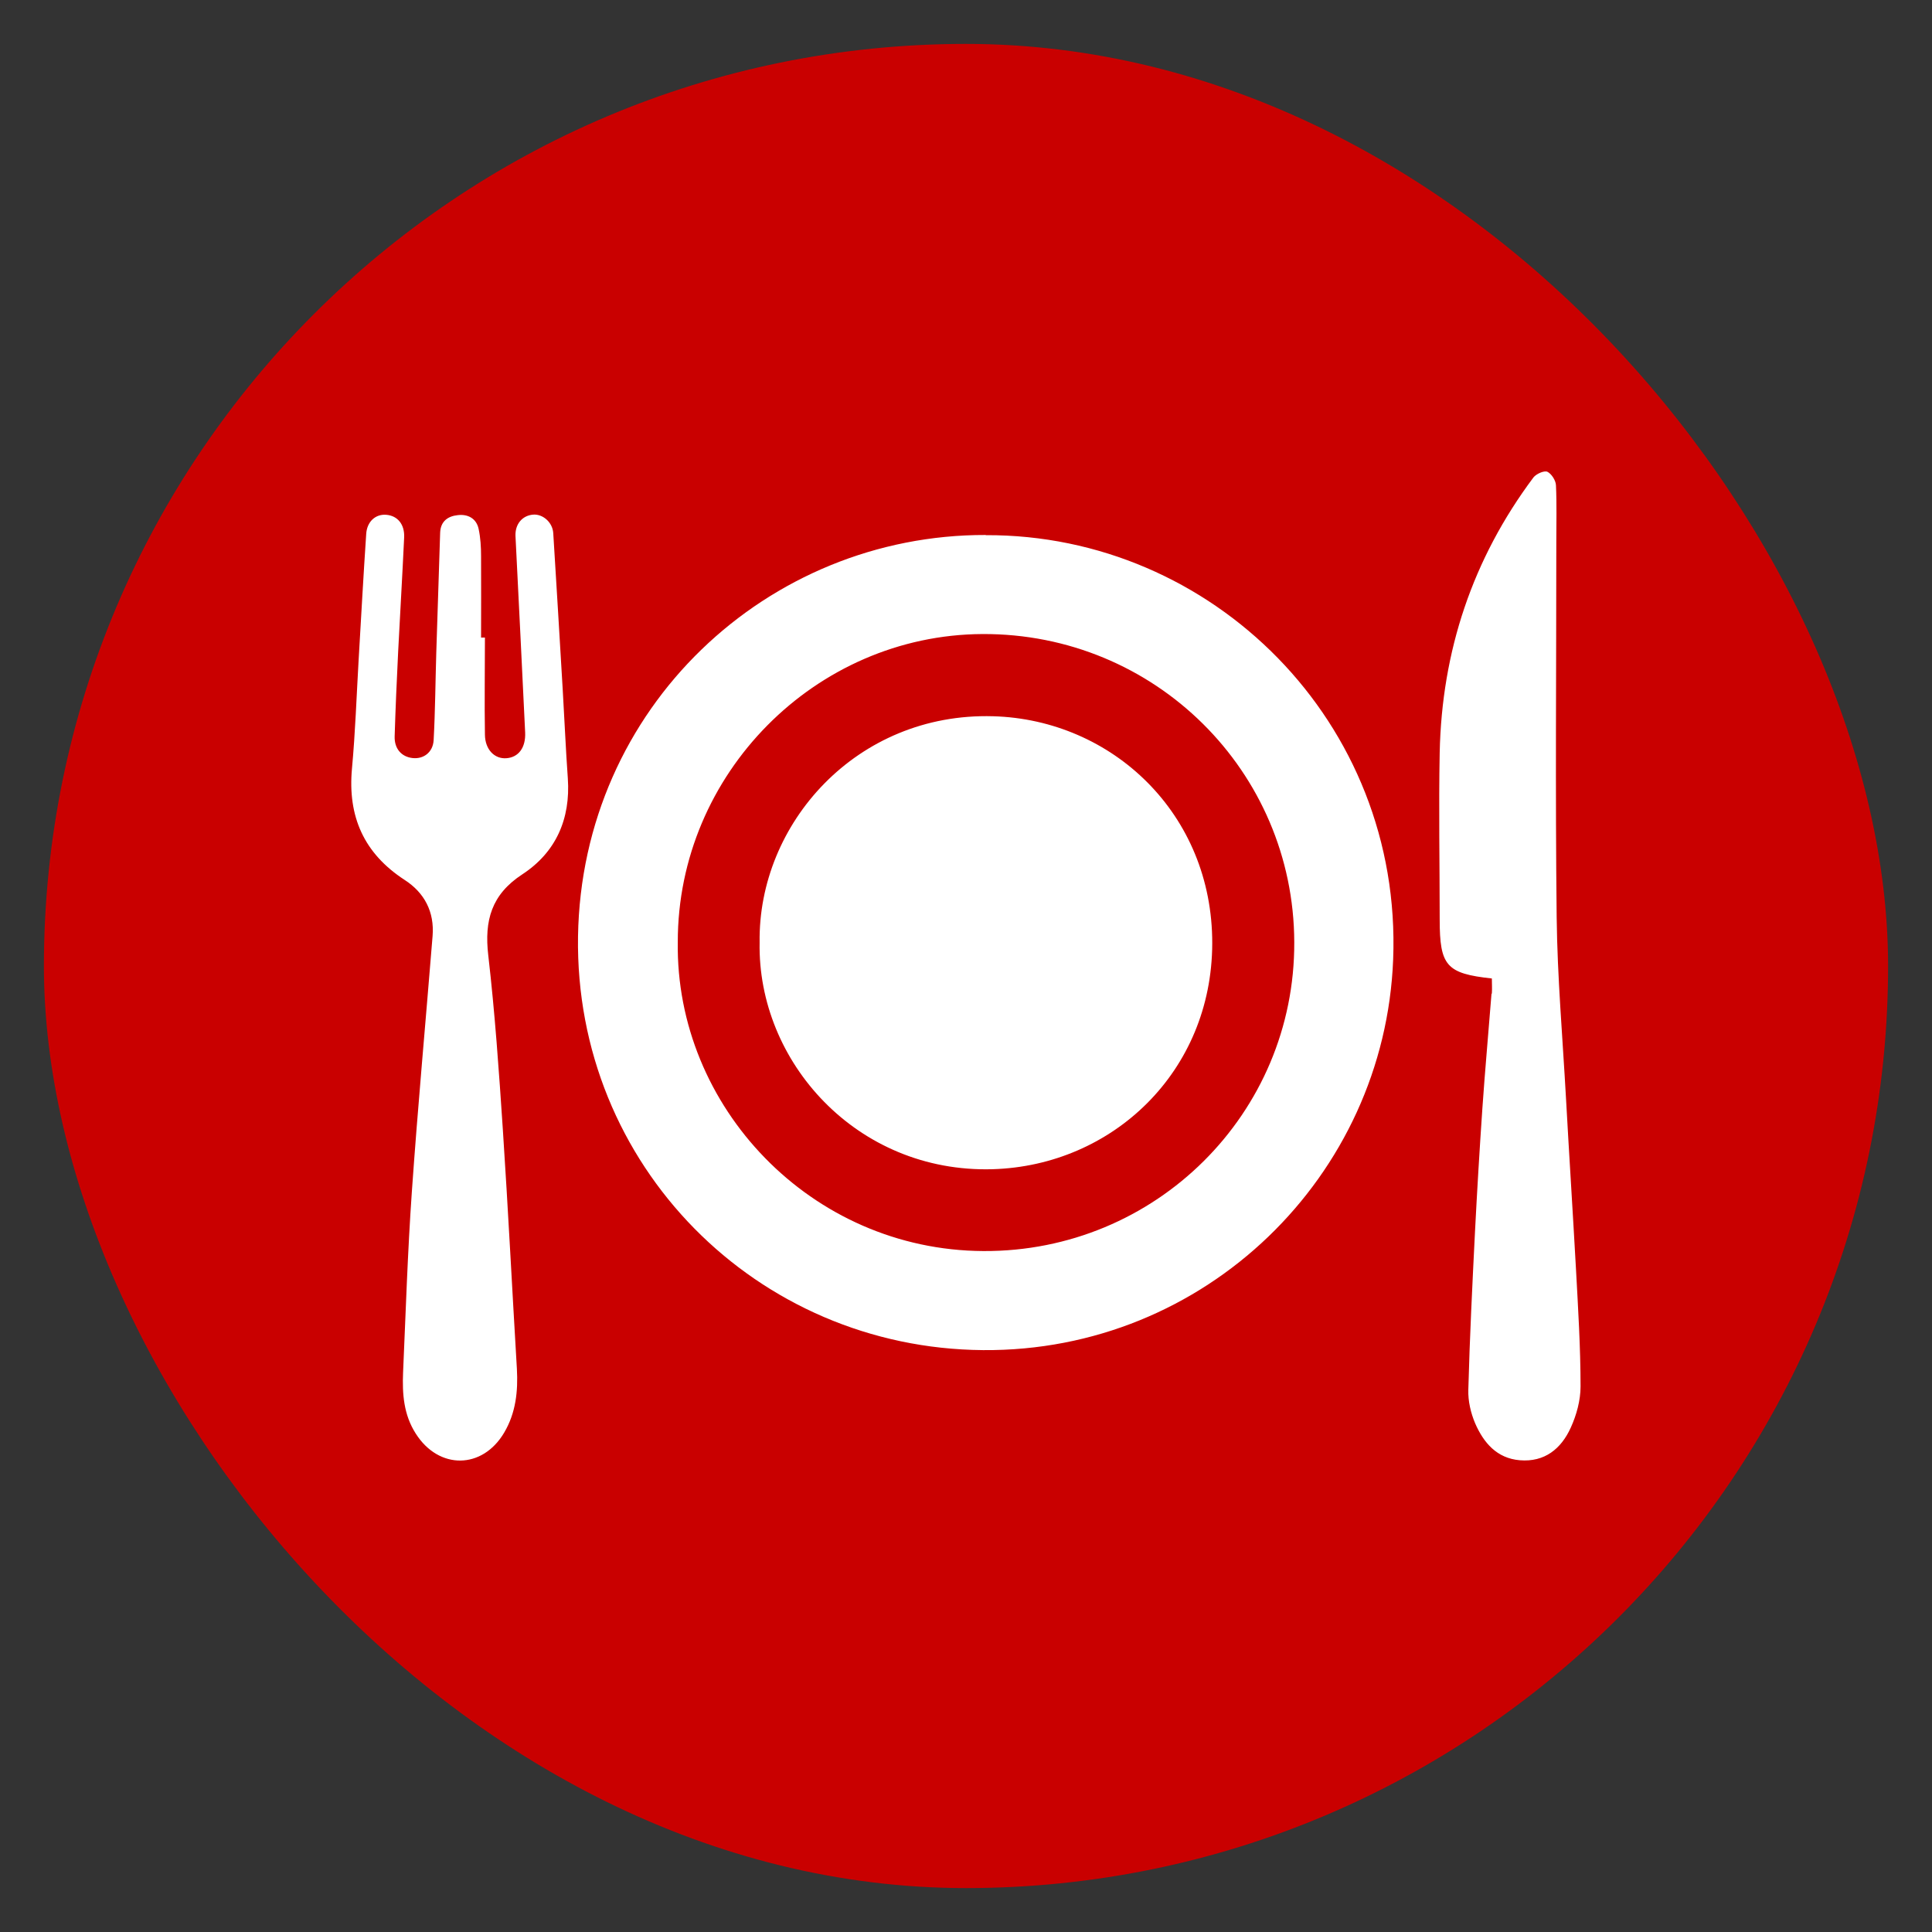
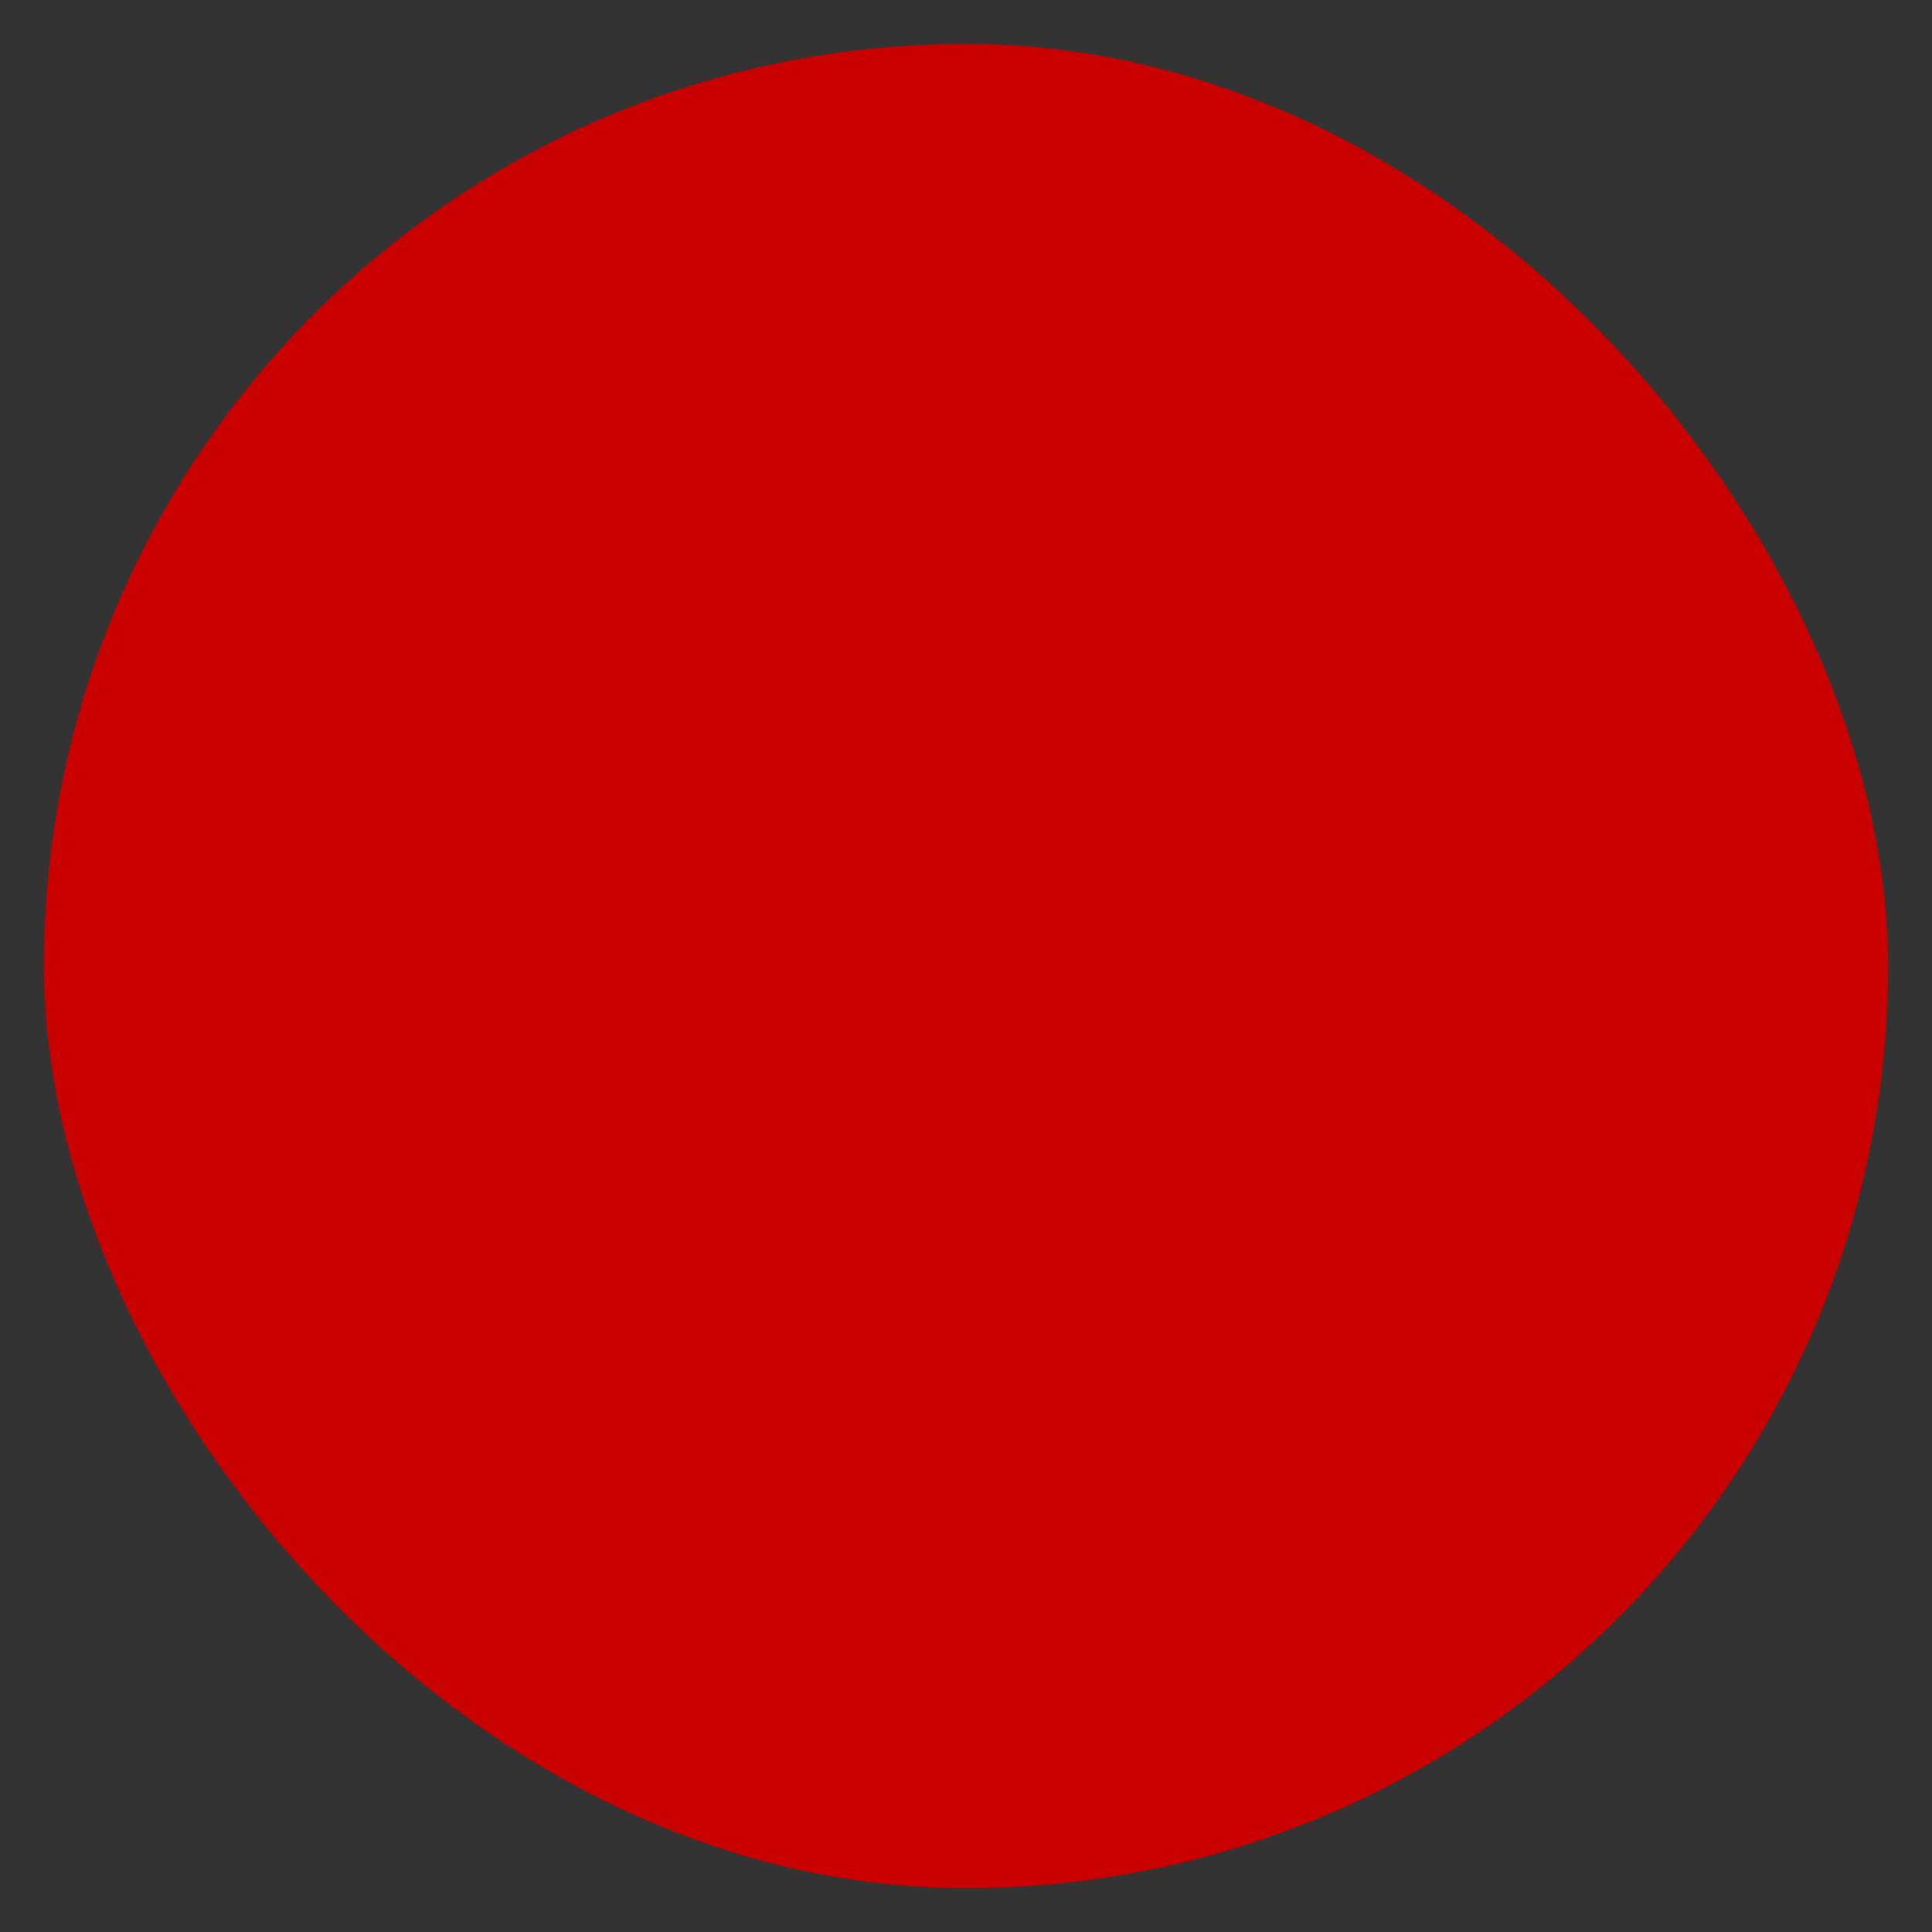
<svg xmlns="http://www.w3.org/2000/svg" xmlns:xlink="http://www.w3.org/1999/xlink" viewBox="0 0 55 55">
  <rect x="0" y="0" width="55" height="55" fill="#333333" stroke="none" />
  <defs>
    <style>
      .cls-1 {
        fill: none;
      }

      .cls-1, .cls-2, .cls-3 {
        stroke-width: 0px;
      }

      .cls-2 {
        fill: #c90000;
      }

      .cls-4 {
        isolation: isolate;
      }

      .cls-3 {
        fill: #fff;
      }
    </style>
    <symbol id="form-poi" viewBox="0 0 105 105">
      <rect class="cls-2" x="0" y="0" width="105" height="105" rx="52.5" ry="52.5" />
    </symbol>
    <symbol id="poi-restaurant" viewBox="0 0 110 110">
      <g>
        <use width="105" height="105" transform="translate(2.5 2.5)" xlink:href="#form-poi" />
-         <path class="cls-3" d="M56.13,30.47c12.88-.05,23.72,10.65,23.19,24.16-.48,12.33-10.69,22.34-23.35,22.24-12.89-.1-23.26-10.52-23.06-23.56.21-13.03,10.79-22.88,23.21-22.85ZM38.59,53.63c-.14,9.38,7.58,17.55,17.4,17.6,9.81.05,17.74-7.84,17.7-17.59-.03-9.73-7.94-17.59-17.76-17.54-9.49.05-17.35,7.95-17.34,17.54ZM27.39,36.31c0-1.55.01-3.1,0-4.64,0-.52-.03-1.05-.14-1.56-.13-.6-.62-.85-1.19-.78-.56.06-.98.35-1,1.01-.07,2.27-.15,4.55-.22,6.82-.05,1.66-.06,3.32-.15,4.98-.04.7-.58,1.09-1.2,1.02-.63-.07-1.04-.53-1.02-1.23.05-1.62.12-3.23.2-4.84.11-2.16.24-4.32.34-6.48.04-.76-.38-1.25-1.02-1.3-.61-.05-1.1.39-1.14,1.1-.16,2.38-.29,4.77-.43,7.15-.12,2.07-.19,4.14-.38,6.2-.25,2.73.68,4.83,3,6.34,1.13.73,1.7,1.82,1.59,3.19-.39,4.85-.84,9.7-1.18,14.55-.24,3.43-.35,6.87-.5,10.3-.05,1.22.03,2.4.72,3.48,1.31,2.07,3.8,2.05,5.04-.06.66-1.12.79-2.35.72-3.62-.27-4.54-.5-9.09-.8-13.63-.22-3.31-.45-6.63-.83-9.92-.23-1.98.18-3.46,1.94-4.61,1.91-1.25,2.75-3.15,2.59-5.46-.12-1.68-.19-3.36-.29-5.04-.18-2.98-.35-5.95-.54-8.93-.04-.61-.59-1.09-1.14-1.05-.63.05-1.04.55-1.01,1.22.19,3.73.37,7.46.55,11.18.04.86-.37,1.42-1.07,1.47-.67.05-1.21-.49-1.22-1.34-.03-1.84,0-3.69,0-5.53-.07,0-.14,0-.21,0ZM84.92,56.58c-.17,2.18-.37,4.35-.52,6.53-.16,2.34-.3,4.68-.42,7.02-.15,3-.3,6-.38,9-.02.64.14,1.32.39,1.91.48,1.1,1.23,1.99,2.54,2.1,1.42.12,2.36-.66,2.9-1.85.33-.72.56-1.56.56-2.35,0-2.23-.14-4.46-.26-6.68-.18-3.25-.39-6.5-.57-9.75-.19-3.43-.49-6.86-.53-10.29-.08-7.13-.02-14.26-.02-21.38,0-1.07.03-2.14-.02-3.21-.01-.28-.26-.66-.49-.77-.19-.08-.63.12-.79.32-3.47,4.64-5.22,9.89-5.34,15.67-.06,3.17,0,6.33,0,9.5,0,2.64.38,3.08,2.97,3.36,0,.29.02.58,0,.86ZM56.51,66.57c6.84-.2,12.49-5.56,12.51-12.85.02-7.39-5.7-12.75-12.48-12.94-7.78-.22-13.39,6.13-13.29,12.88-.13,6.77,5.52,13.13,13.26,12.91Z" />
        <rect class="cls-1" x="0" y="0" width="110" height="110" />
      </g>
    </symbol>
  </defs>
  <g class="cls-4">
    <g id="Grafik">
      <use width="110" height="110" transform="translate(0 0) scale(.5)" xlink:href="#poi-restaurant" />
    </g>
  </g>
</svg>